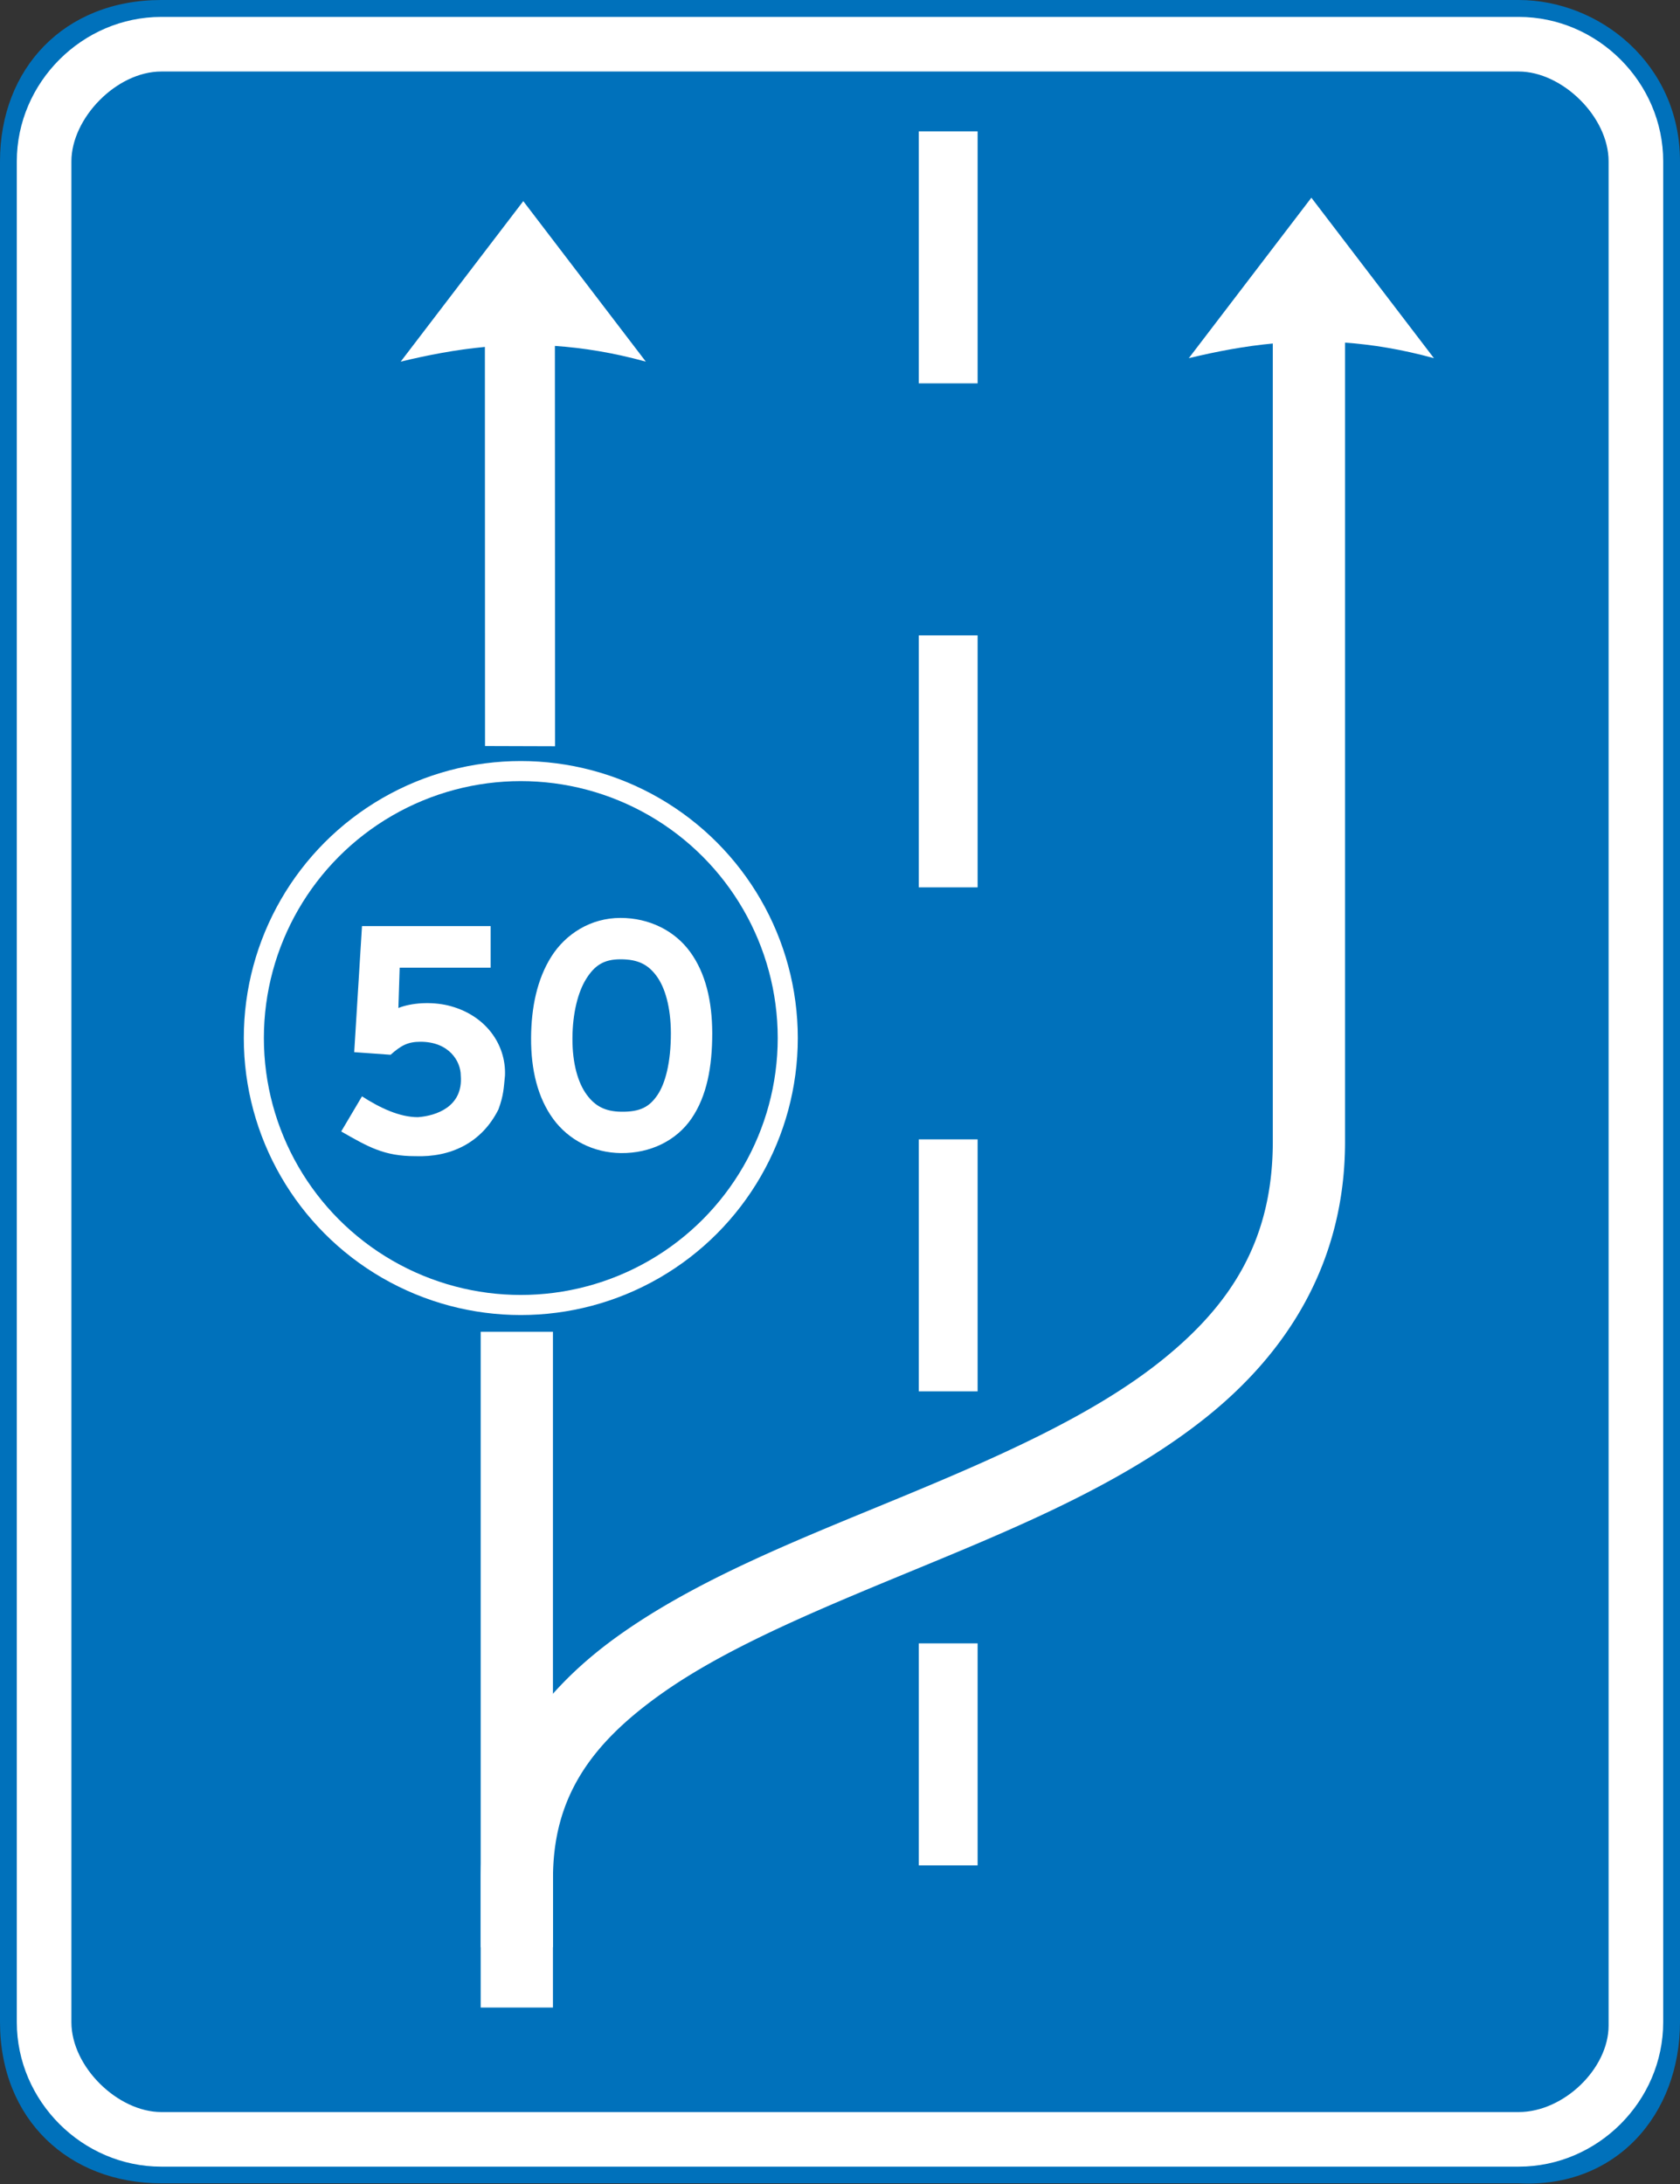
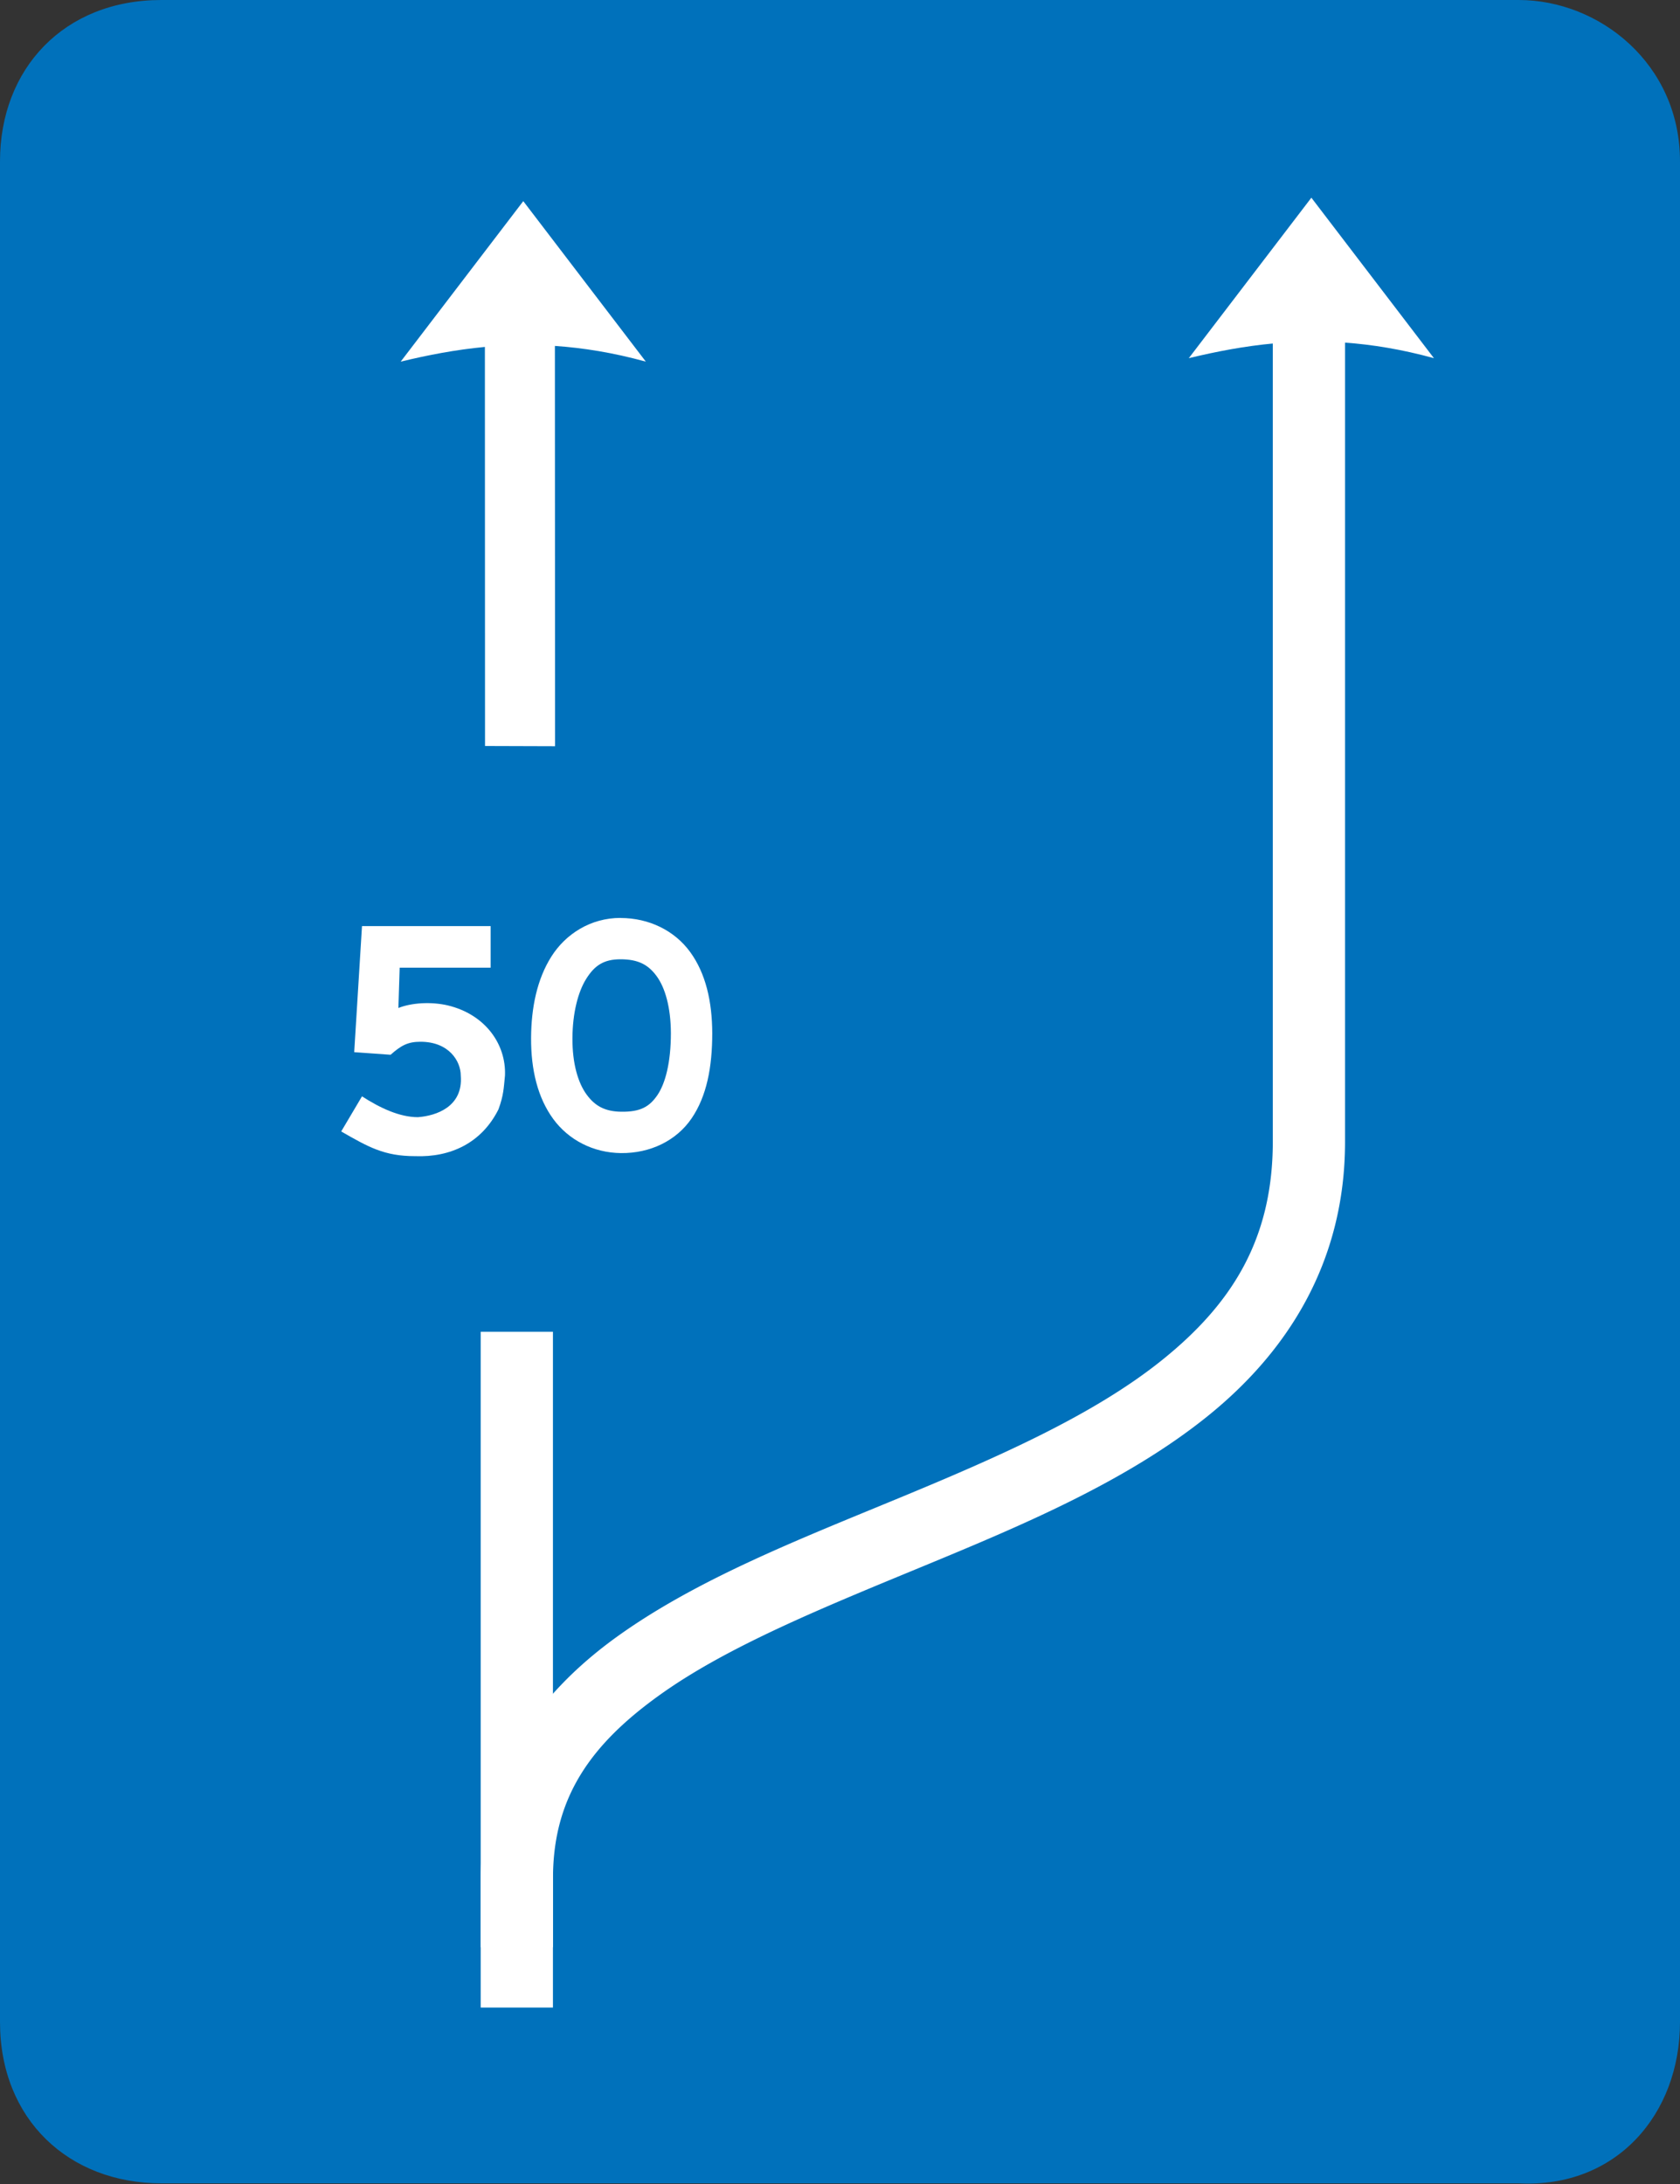
<svg xmlns="http://www.w3.org/2000/svg" width="1e3" height="1300" version="1.1">
  <rect width="100%" height="100%" fill="#333333" stroke="none" />
  <path d="m0 96c0-55 38-96 96-96h808c48 0 96 38 96 96v1107.6c0 55-38 99-96 96h-808c-55 0-96-38-96-96z" fill="#0071bb" />
-   <path d="m10 96.072c0-47 39-86 86-86h808c47 0 86 39 86 86v1107.6c0 47-39 86-86 86h-808c-47 0-86-39-86-86z" fill="#fff" />
  <path d="m42 96.072c0-25.946 27-54 54-54h808c26 0 54 27 54 54v1109.6c0 26-27 52-54 52h-808c-26 0-54-27-54-54z" fill="#0071bb" />
-   <path d="m42 96.072c0-25.946 27-54 54-54h808c26 0 54 27 54 54v1109.6c0 26-27 52-54 52h-808c-26 0-54-27-54-54z" fill="#0071bb" stroke="#fff" />
  <path d="m330.39 444.18-0.096-238.27c16.905 1.14 34.824 4.04 54.128 9.343l-72.951-95.526-72.959 95.526c16.14-3.895 32.673-7.105 50.112-8.745l0.078 237.54" fill="#fff" />
-   <path d="m546.91 78.193v150h35v-150zm0 300v150h35v-150zm0 300v150h35v-150zm0 300v132.14h35v-132.14z" fill="#fff" />
-   <circle cx="310" cy="617.88" r="164.88" fill="#fff" />
  <circle cx="310" cy="617.88" r="152.93" fill="#0071bb" />
  <path d="m383.36 603.16q0-17.977-4.912-25.021-4.912-7.136-13.901-7.136-8.804 0-13.715 6.95-4.911 6.95-5.004 24.465v31.508q0 18.071 4.912 25.299 5.004 7.228 13.993 7.228 8.804 0 13.623-7.043 4.912-7.136 5.004-24.742z" fill="#005ab2" />
-   <path d="m369.32 546.38c-17.713 0-32.616 9.532-41.128 23.005-8.513 13.472-11.965 30.337-12.072 48.341-0.115 19.117 3.988 35.736 13.157 48.299 9.169 12.562 23.907 20.152 40.273 20.341 17.538 0.203 33.096-7.416 42.116-20.66 9.02-13.244 12.29-30.469 12.29-50.758v-0.043c-0.07-18.92-3.896-35.533-13.111-48.23-9.215-12.697-24.378-20.294-41.524-20.294z" fill="#fff" />
+   <path d="m369.32 546.38c-17.713 0-32.616 9.532-41.128 23.005-8.513 13.472-11.965 30.337-12.072 48.341-0.115 19.117 3.988 35.736 13.157 48.299 9.169 12.562 23.907 20.152 40.273 20.341 17.538 0.203 33.096-7.416 42.116-20.66 9.02-13.244 12.29-30.469 12.29-50.758c-0.07-18.92-3.896-35.533-13.111-48.23-9.215-12.697-24.378-20.294-41.524-20.294z" fill="#fff" />
  <path d="m369.32 571c10.721 0 16.651 3.312 21.601 10.132 4.947 6.817 8.352 18.326 8.413 33.839 0 17.427-3.278 29.919-8.017 36.877-4.741 6.962-10.159 10.029-21.481 9.898-9.673-0.112-15.668-3.381-20.673-10.238-5.005-6.857-8.518-18.215-8.425-33.634 0.089-14.762 3.283-27.45 8.268-35.341 4.985-7.89 10.437-11.532 20.315-11.532z" fill="#0071bb" />
  <path d="m210.84 626.29 4.633-75.039h76.583v24.752h-54.158l-0.761 23.991c7.721-3.089 19.336-3.872 29.385-1.544 22.446 5.394 34.822 23.208 34.061 41.761-0.783 7.743-0.783 11.615-3.872 20.119-10.07 20.119-28.623 28.623-49.526 27.862-18.553 0-27.84-5.416-44.088-14.703l12.376-20.902c10.832 6.982 22.425 12.398 33.278 12.398 10.81-0.783 27.057-6.199 25.513-24.774 0-8.504-6.96-20.119-23.991-20.119-7.721 0-11.593 2.327-17.792 7.743z" fill="#fff" />
  <path d="m800.09 203.9c16.704 1.171 34.395 4.066 53.439 9.298l-72.952-95.518-72.959 95.518c16.351-3.946 33.11-7.186 50.802-8.805z" fill="#fff" />
  <path d="m757.62 196.94v482.8c-0.072 58.666-25.02 96.956-65.973 129.87-40.959 32.916-98.342 58.03-157.16 82.35-58.816 24.319-118.96 47.794-166.34 81.631-47.384 33.837-82.411 81.323-81.973 145.67v39.844h43v-39.99a21.502 21.502 0 0 0-2e-3 -0.146c-0.337-49.475 23.143-81.232 63.965-110.38 40.822-29.151 98.582-52.408 157.79-76.887 59.203-24.479 119.96-50.23 167.66-88.568 47.707-38.339 81.957-91.686 82.037-163.36a21.502 21.502 0 0 0 0-0.023v-482.8z" fill="#fff" />
  <path d="m286.13 792.71v402.26h43v-402.26z" fill="#fff" />
</svg>